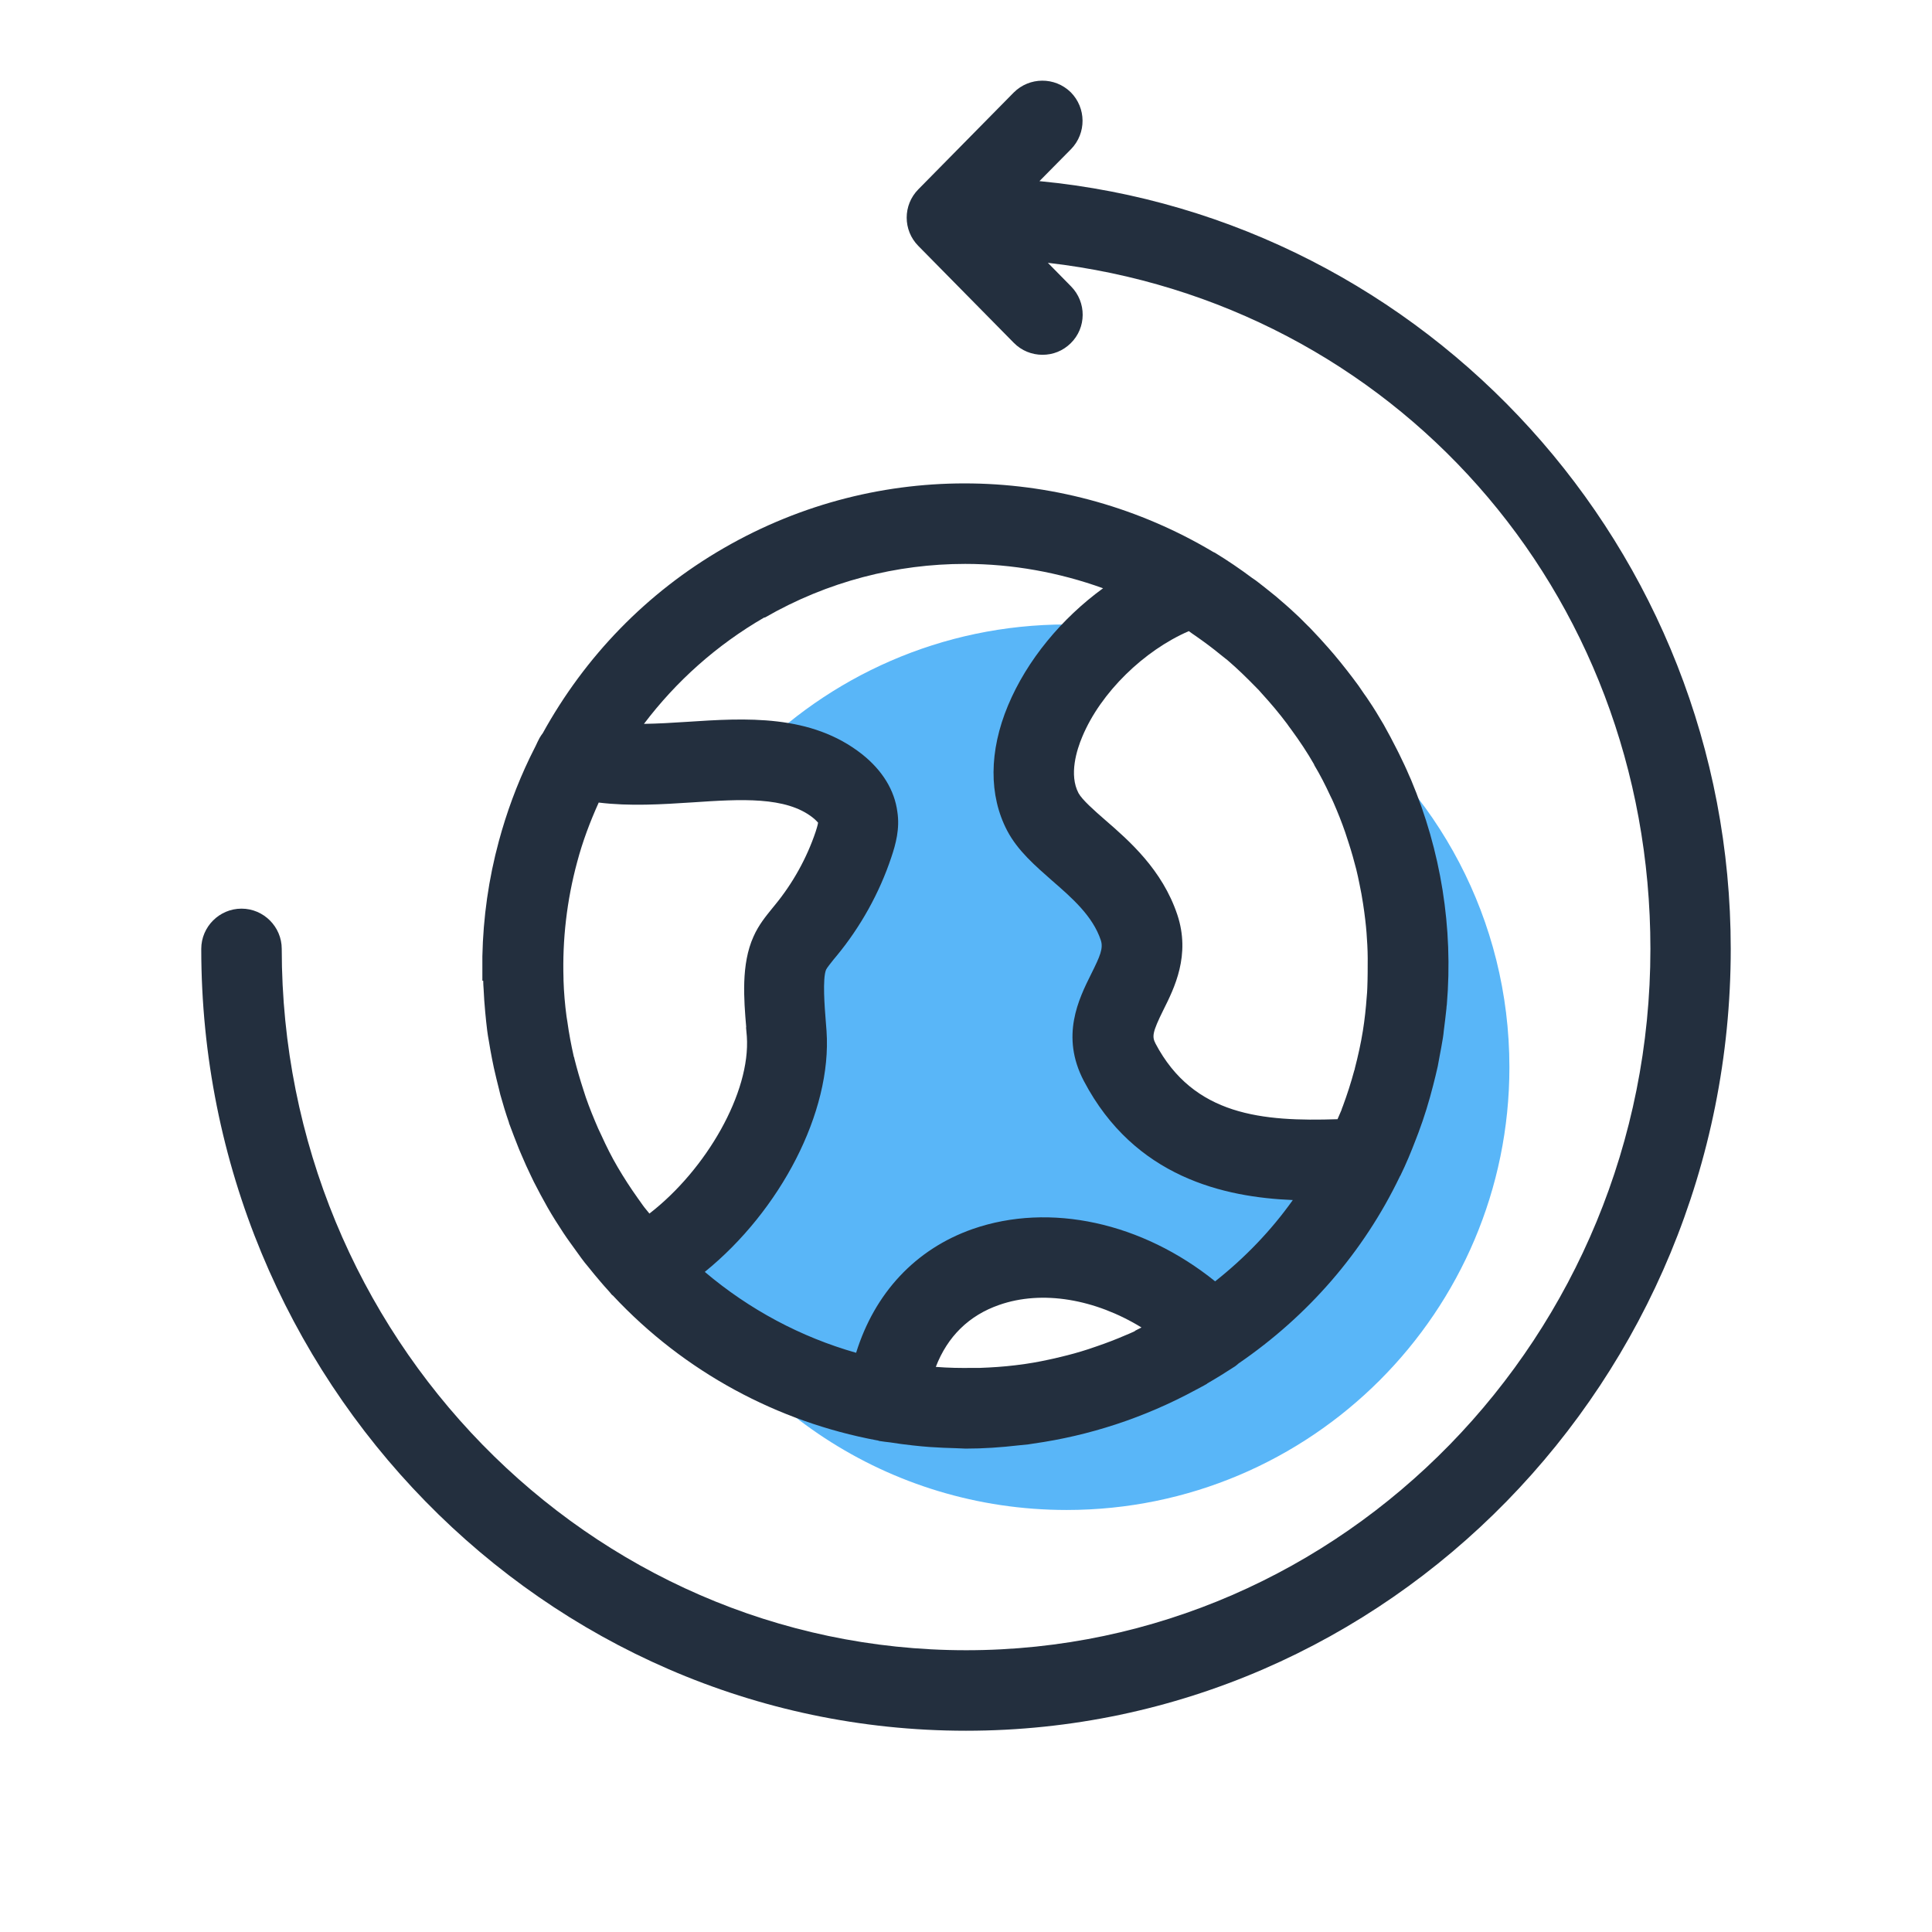
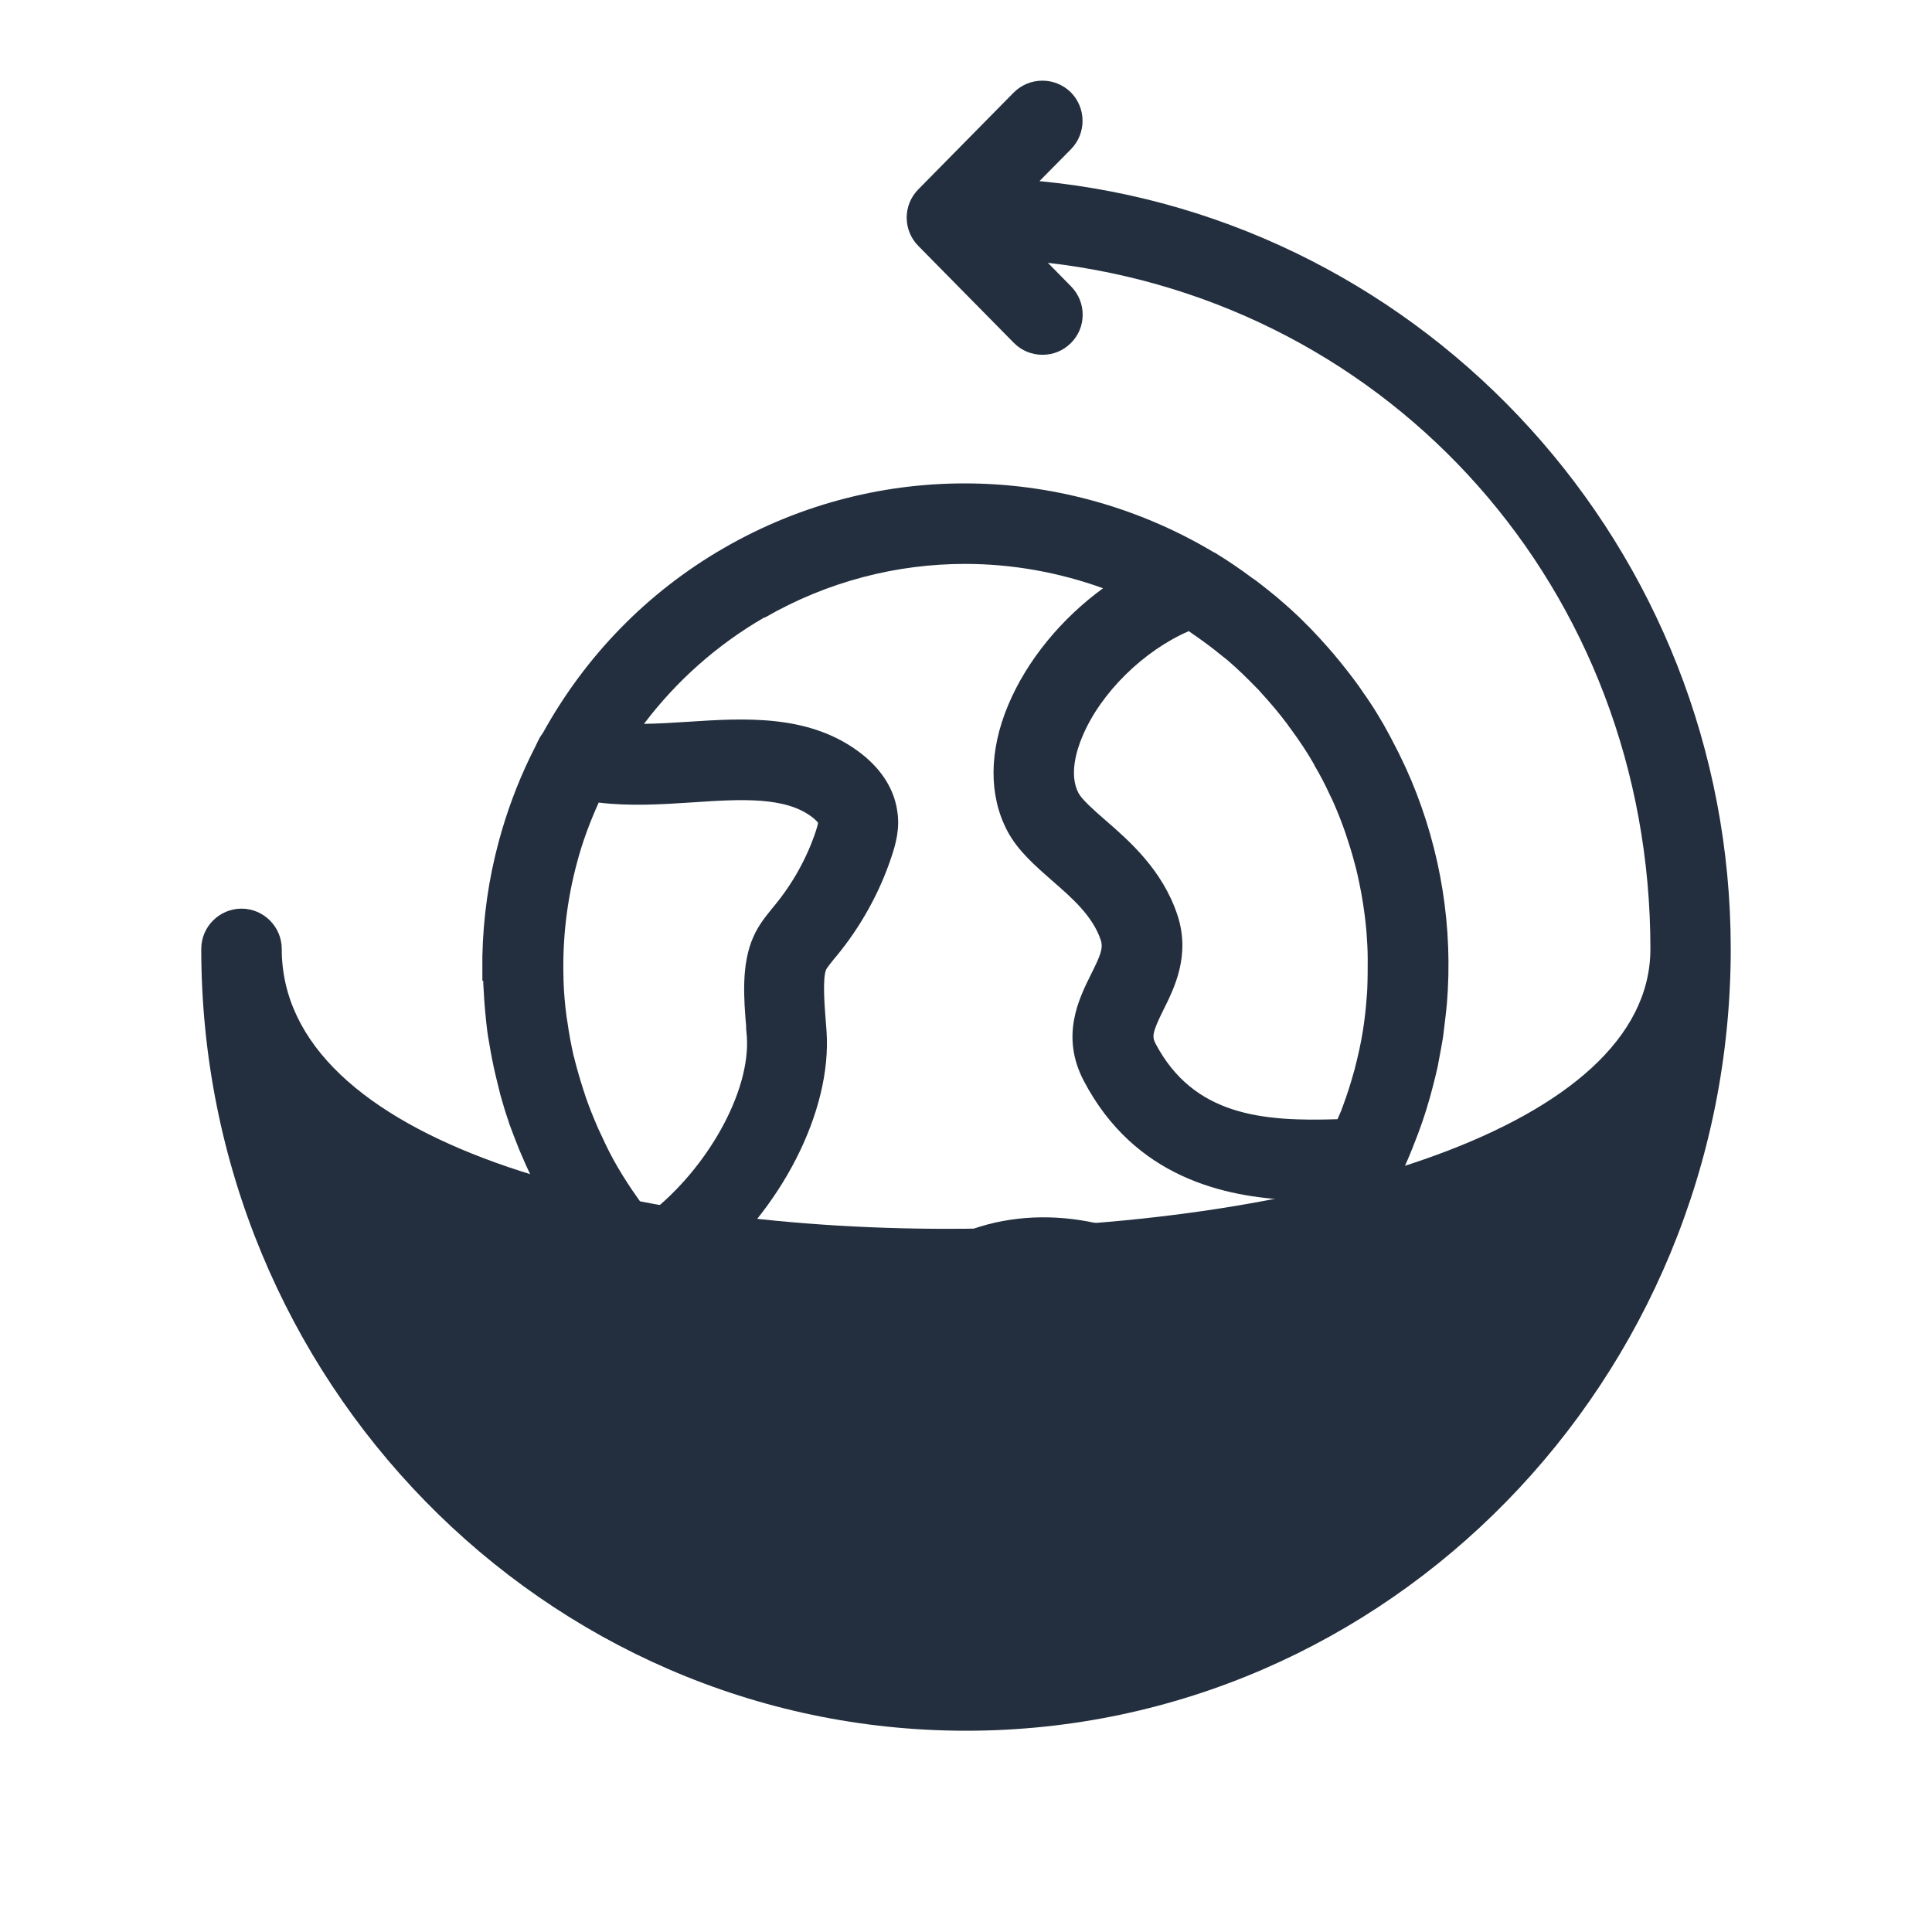
<svg xmlns="http://www.w3.org/2000/svg" id="Layer_1" x="0px" y="0px" viewBox="0 0 64 64" style="enable-background:new 0 0 64 64;" xml:space="preserve">
  <style type="text/css"> .st0{fill:#59B6F8;} .st1{fill:#232F3E;} </style>
-   <path class="st0" d="M43.92,23.467c0.273,0.387,0.54,0.78,0.78,1.2c2.52,4.367,2.54,9.493,0.507,13.713 c-1.953,0.04-6.12,0.587-8.107-3.193c-0.893-1.7,1.207-2.753,0.64-4.467c-0.64-1.913-2.607-2.727-3.187-3.827 c-0.94-1.773,0.4-4.427,2.487-6.107c-0.56-0.067-1.127-0.1-1.707-0.1c-4.14,0-7.88,1.72-10.547,4.48 c1.107,0.02,2.133,0.207,2.967,0.867c0.327,0.26,0.613,0.613,0.667,1.027c0.047,0.307-0.04,0.613-0.14,0.907 c-0.347,1.033-0.887,2.007-1.58,2.847c-0.193,0.24-0.407,0.473-0.533,0.753c-0.313,0.687-0.153,1.92-0.1,2.673 c0.16,2.427-1.673,5.567-4.06,7.24c2.32,5.04,7.413,8.54,13.327,8.54c8.1,0,14.667-6.567,14.667-14.667 C50,30.46,47.6,26.133,43.92,23.467z M39.334,44.693c-3.133,1.807-6.653,2.333-9.953,1.727 c0.62-5.573,6.94-6.16,10.813-2.26C39.913,44.347,39.627,44.527,39.334,44.693z" />
-   <path class="st1" d="M34.433,6l1.047-1.06c0.513-0.527,0.507-1.367-0.013-1.887c-0.527-0.513-1.367-0.507-1.887,0.013 l-3.16,3.207c-0.513,0.52-0.513,1.353,0,1.873l3.16,3.207c0.26,0.267,0.607,0.4,0.953,0.4 c0.347,0,0.673-0.127,0.933-0.38c0.527-0.513,0.533-1.36,0.013-1.887l-0.767-0.78 c11.387,1.313,19.96,10.82,19.96,22.727c0,12.813-10.167,23.233-22.667,23.233S9.333,44.247,9.333,31.433 c0-0.733-0.6-1.333-1.333-1.333c-0.733,0-1.333,0.6-1.333,1.333c0,14.28,11.367,25.9,25.333,25.9 c13.967,0,25.333-11.62,25.333-25.9C57.333,18.167,47.267,7.233,34.433,6z" />
+   <path class="st1" d="M34.433,6l1.047-1.06c0.513-0.527,0.507-1.367-0.013-1.887c-0.527-0.513-1.367-0.507-1.887,0.013 l-3.16,3.207c-0.513,0.52-0.513,1.353,0,1.873l3.16,3.207c0.26,0.267,0.607,0.4,0.953,0.4 c0.347,0,0.673-0.127,0.933-0.38c0.527-0.513,0.533-1.36,0.013-1.887l-0.767-0.78 c11.387,1.313,19.96,10.82,19.96,22.727S9.333,44.247,9.333,31.433 c0-0.733-0.6-1.333-1.333-1.333c-0.733,0-1.333,0.6-1.333,1.333c0,14.28,11.367,25.9,25.333,25.9 c13.967,0,25.333-11.62,25.333-25.9C57.333,18.167,47.267,7.233,34.433,6z" />
  <path class="st1" d="M16.007,32.487c0,0.093,0.007,0.187,0.013,0.273c0.013,0.253,0.027,0.507,0.053,0.76 c0.02,0.207,0.04,0.42,0.067,0.627c0.013,0.113,0.033,0.22,0.053,0.333c0.033,0.2,0.067,0.4,0.107,0.6 c0.02,0.1,0.04,0.193,0.06,0.293c0.053,0.24,0.113,0.48,0.173,0.72c0.013,0.053,0.027,0.113,0.04,0.167 c0.087,0.313,0.18,0.62,0.287,0.927V37.2c0.107,0.293,0.22,0.58,0.333,0.867c0.027,0.06,0.053,0.127,0.08,0.187 c0.1,0.24,0.207,0.473,0.32,0.707c0.033,0.067,0.06,0.127,0.093,0.193C17.833,39.44,17.98,39.72,18.14,40 c0.167,0.293,0.347,0.573,0.527,0.847c0.067,0.107,0.14,0.2,0.213,0.307c0.127,0.18,0.253,0.353,0.38,0.527 c0.073,0.1,0.147,0.193,0.227,0.287C19.62,42.14,19.76,42.3,19.9,42.467c0.08,0.093,0.16,0.187,0.247,0.28 c0.04,0.04,0.073,0.087,0.107,0.127c0.013,0.02,0.033,0.027,0.053,0.047c2.367,2.533,5.453,4.18,8.747,4.793 c0.027,0,0.047,0.013,0.073,0.02c0.12,0.02,0.24,0.033,0.36,0.047c0.247,0.04,0.5,0.073,0.747,0.1 c0.187,0.02,0.373,0.04,0.567,0.053c0.293,0.02,0.587,0.033,0.88,0.04c0.1,0,0.207,0.013,0.307,0.013 c0.587,0,1.167-0.04,1.747-0.107c0.107-0.013,0.22-0.02,0.327-0.033c0.06-0.007,0.113-0.02,0.173-0.027 c1.84-0.26,3.66-0.847,5.38-1.78c0.12-0.067,0.247-0.127,0.367-0.2l0.013-0.013c0.313-0.18,0.62-0.373,0.92-0.567 c0.04-0.027,0.073-0.06,0.113-0.093c2.307-1.58,4.14-3.693,5.34-6.187c0-0.013,0.013-0.02,0.02-0.033 c0.193-0.393,0.36-0.8,0.513-1.2c0.027-0.073,0.06-0.153,0.087-0.227c0.193-0.513,0.353-1.04,0.487-1.567 c0.053-0.213,0.107-0.42,0.153-0.633c0.02-0.107,0.04-0.22,0.06-0.327c0.04-0.2,0.073-0.393,0.107-0.593 c0.013-0.087,0.027-0.173,0.033-0.26c0.033-0.247,0.06-0.487,0.087-0.733c0-0.04,0.007-0.087,0.013-0.127 c0.213-2.547-0.193-5.087-1.187-7.453c-0.02-0.047-0.04-0.093-0.06-0.133c-0.1-0.24-0.213-0.473-0.327-0.707 c-0.027-0.053-0.053-0.107-0.08-0.16c-0.14-0.28-0.287-0.553-0.44-0.827c-0.16-0.273-0.32-0.54-0.493-0.793 c-0.047-0.073-0.093-0.14-0.147-0.213c-0.127-0.193-0.26-0.38-0.4-0.56c-0.06-0.08-0.12-0.153-0.18-0.233 c-0.14-0.18-0.28-0.353-0.427-0.527c-0.06-0.067-0.113-0.133-0.173-0.2c-0.193-0.22-0.387-0.433-0.587-0.64 c-0.033-0.04-0.073-0.073-0.107-0.107c-0.18-0.187-0.367-0.367-0.56-0.54c-0.107-0.1-0.22-0.193-0.327-0.287 s-0.213-0.187-0.327-0.273c-0.14-0.113-0.273-0.22-0.413-0.327c-0.067-0.053-0.14-0.107-0.213-0.153 c-0.4-0.3-0.813-0.58-1.24-0.84c-0.027-0.013-0.053-0.02-0.08-0.04c-4.813-2.86-10.993-3.107-16.18-0.113 c-2.567,1.48-4.607,3.607-6,6.133c-0.04,0.053-0.073,0.1-0.107,0.16c-0.047,0.087-0.087,0.173-0.127,0.26 c-0.067,0.127-0.127,0.26-0.193,0.387c-0.433,0.9-0.773,1.827-1.027,2.767c-0.34,1.253-0.52,2.533-0.547,3.82 c0,0.053,0,0.113,0,0.167c0,0.213,0,0.427,0,0.64H16.007z M24.713,34.027l0.027,0.307 c0.127,1.853-1.34,4.407-3.227,5.867c-0.067-0.087-0.147-0.173-0.213-0.267c-0.06-0.08-0.12-0.167-0.18-0.253 c-0.233-0.327-0.453-0.667-0.66-1.02c-0.2-0.34-0.373-0.687-0.533-1.04c-0.04-0.08-0.073-0.16-0.113-0.24 c-0.147-0.34-0.287-0.68-0.407-1.027c-0.027-0.08-0.053-0.167-0.08-0.247c-0.113-0.347-0.213-0.693-0.3-1.04 c0-0.027-0.013-0.047-0.02-0.067c-0.087-0.387-0.16-0.773-0.213-1.16c-0.007-0.053-0.02-0.113-0.027-0.167 c-0.053-0.4-0.087-0.8-0.1-1.2c0-0.02,0-0.033,0-0.053c-0.04-1.287,0.107-2.587,0.453-3.867 c0.18-0.68,0.427-1.333,0.713-1.967c1.033,0.127,2.087,0.06,3.12-0.007c1.587-0.107,3.08-0.2,3.973,0.507 c0.127,0.1,0.173,0.173,0.173,0.16c0,0.027-0.013,0.1-0.08,0.307c-0.293,0.873-0.76,1.713-1.353,2.433L25.573,30.1 c-0.193,0.24-0.44,0.533-0.613,0.927c-0.413,0.913-0.32,2.073-0.24,3.007L24.713,34.027z M37.6,44.093 c-0.107,0.047-0.213,0.1-0.32,0.14c-0.307,0.133-0.62,0.253-0.933,0.36c-0.1,0.033-0.193,0.067-0.293,0.1 c-0.307,0.1-0.62,0.187-0.933,0.26c-0.127,0.033-0.253,0.06-0.38,0.087c-0.333,0.073-0.673,0.133-1.007,0.173 c-0.033,0-0.067,0.013-0.1,0.013c-0.387,0.047-0.773,0.073-1.167,0.087c-0.073,0-0.147,0-0.227,0 c-0.413,0.007-0.827,0-1.24-0.033c0.387-1.007,1.1-1.707,2.1-2.053c1.427-0.5,3.18-0.193,4.713,0.747 c-0.073,0.033-0.147,0.08-0.22,0.113L37.6,44.093z M38.28,34.573c-0.12-0.233-0.113-0.367,0.26-1.12 C38.9,32.733,39.447,31.64,39,30.3c-0.5-1.493-1.593-2.447-2.393-3.14c-0.36-0.313-0.76-0.667-0.88-0.887 c-0.32-0.607-0.06-1.433,0.127-1.873c0.613-1.467,2.047-2.853,3.527-3.493c0.073,0.053,0.147,0.107,0.227,0.16 c0.287,0.2,0.567,0.407,0.833,0.627c0.073,0.06,0.153,0.12,0.227,0.18c0.327,0.28,0.633,0.58,0.933,0.887 c0.067,0.067,0.133,0.133,0.193,0.207c0.293,0.32,0.58,0.66,0.84,1.007c0.047,0.067,0.093,0.133,0.14,0.193 c0.273,0.373,0.533,0.76,0.76,1.16V25.34c0.2,0.333,0.373,0.673,0.533,1.02c0.04,0.08,0.08,0.16,0.113,0.24 c0.14,0.32,0.267,0.64,0.38,0.967c0.04,0.12,0.08,0.24,0.12,0.367c0.093,0.287,0.173,0.573,0.247,0.86 c0.04,0.16,0.073,0.32,0.107,0.487c0.047,0.22,0.087,0.44,0.12,0.66c0.027,0.18,0.053,0.36,0.073,0.54 c0.033,0.273,0.053,0.547,0.067,0.82c0.007,0.147,0.013,0.293,0.013,0.44c0,0.327,0,0.653-0.013,0.98 c0,0.1-0.013,0.207-0.02,0.307c-0.027,0.373-0.067,0.747-0.127,1.12c-0.067,0.42-0.16,0.833-0.267,1.247 c0,0.027-0.013,0.047-0.02,0.073c-0.107,0.4-0.233,0.787-0.373,1.167c-0.02,0.047-0.04,0.1-0.053,0.147 c-0.04,0.1-0.087,0.193-0.127,0.293c-2.473,0.08-4.767-0.107-6.033-2.513L38.28,34.573z M25.333,20.46 c2.093-1.207,4.38-1.78,6.64-1.78c1.56,0,3.107,0.28,4.567,0.807c-1.373,1-2.52,2.38-3.147,3.88 c-0.633,1.513-0.64,2.987-0.027,4.153c0.347,0.66,0.927,1.16,1.487,1.653c0.66,0.573,1.347,1.173,1.613,1.973 c0.087,0.267-0.02,0.52-0.32,1.12c-0.407,0.82-1.027,2.053-0.24,3.547c1.68,3.193,4.653,3.847,6.92,3.94 c-0.72,1.013-1.587,1.913-2.573,2.693C37.84,40.5,34.787,39.82,32.22,40.713c-1.9,0.667-3.247,2.127-3.86,4.1 c-1.827-0.52-3.533-1.427-5.013-2.68c2.493-2.02,4.22-5.293,4.033-7.98l-0.027-0.347 c-0.033-0.42-0.113-1.393,0.013-1.687c0.033-0.067,0.153-0.213,0.247-0.333l0.1-0.12 c0.793-0.96,1.42-2.087,1.813-3.267c0.147-0.433,0.287-0.953,0.2-1.507c-0.093-0.713-0.493-1.367-1.16-1.9 c-1.7-1.347-3.88-1.207-5.807-1.08c-0.493,0.033-0.967,0.06-1.427,0.067C22.4,22.567,23.74,21.367,25.32,20.453 L25.333,20.46z" />
</svg>